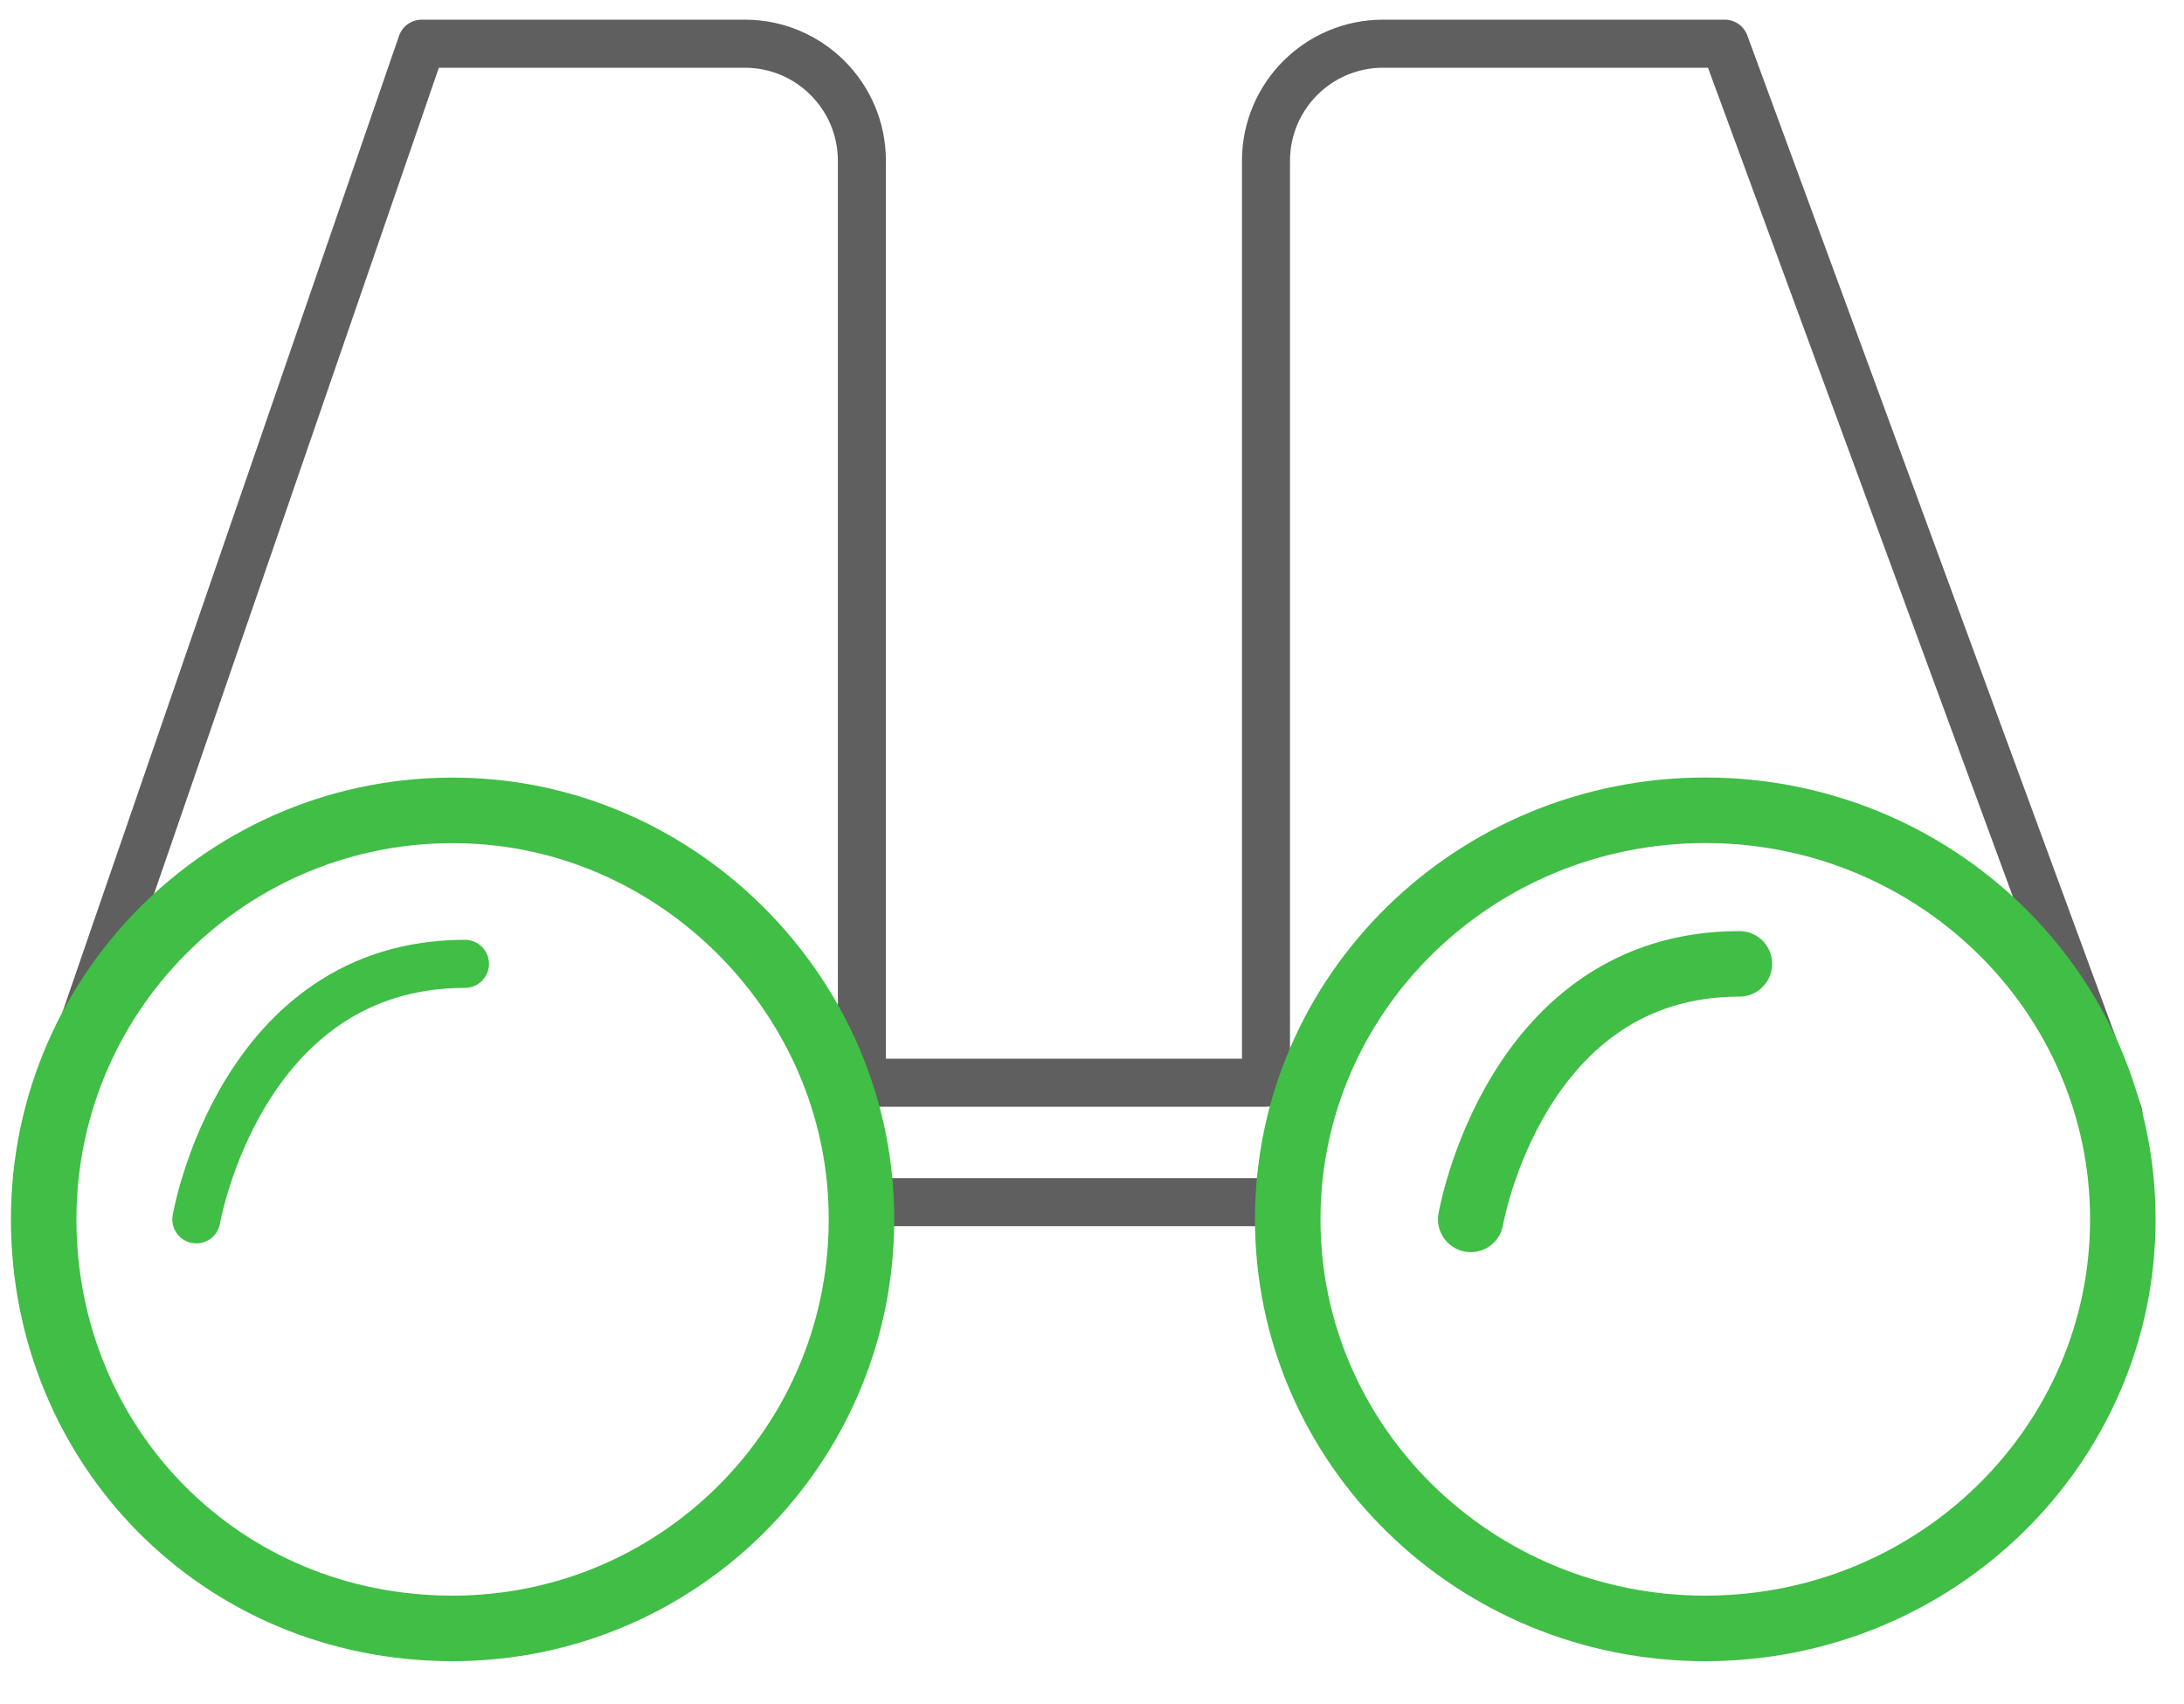
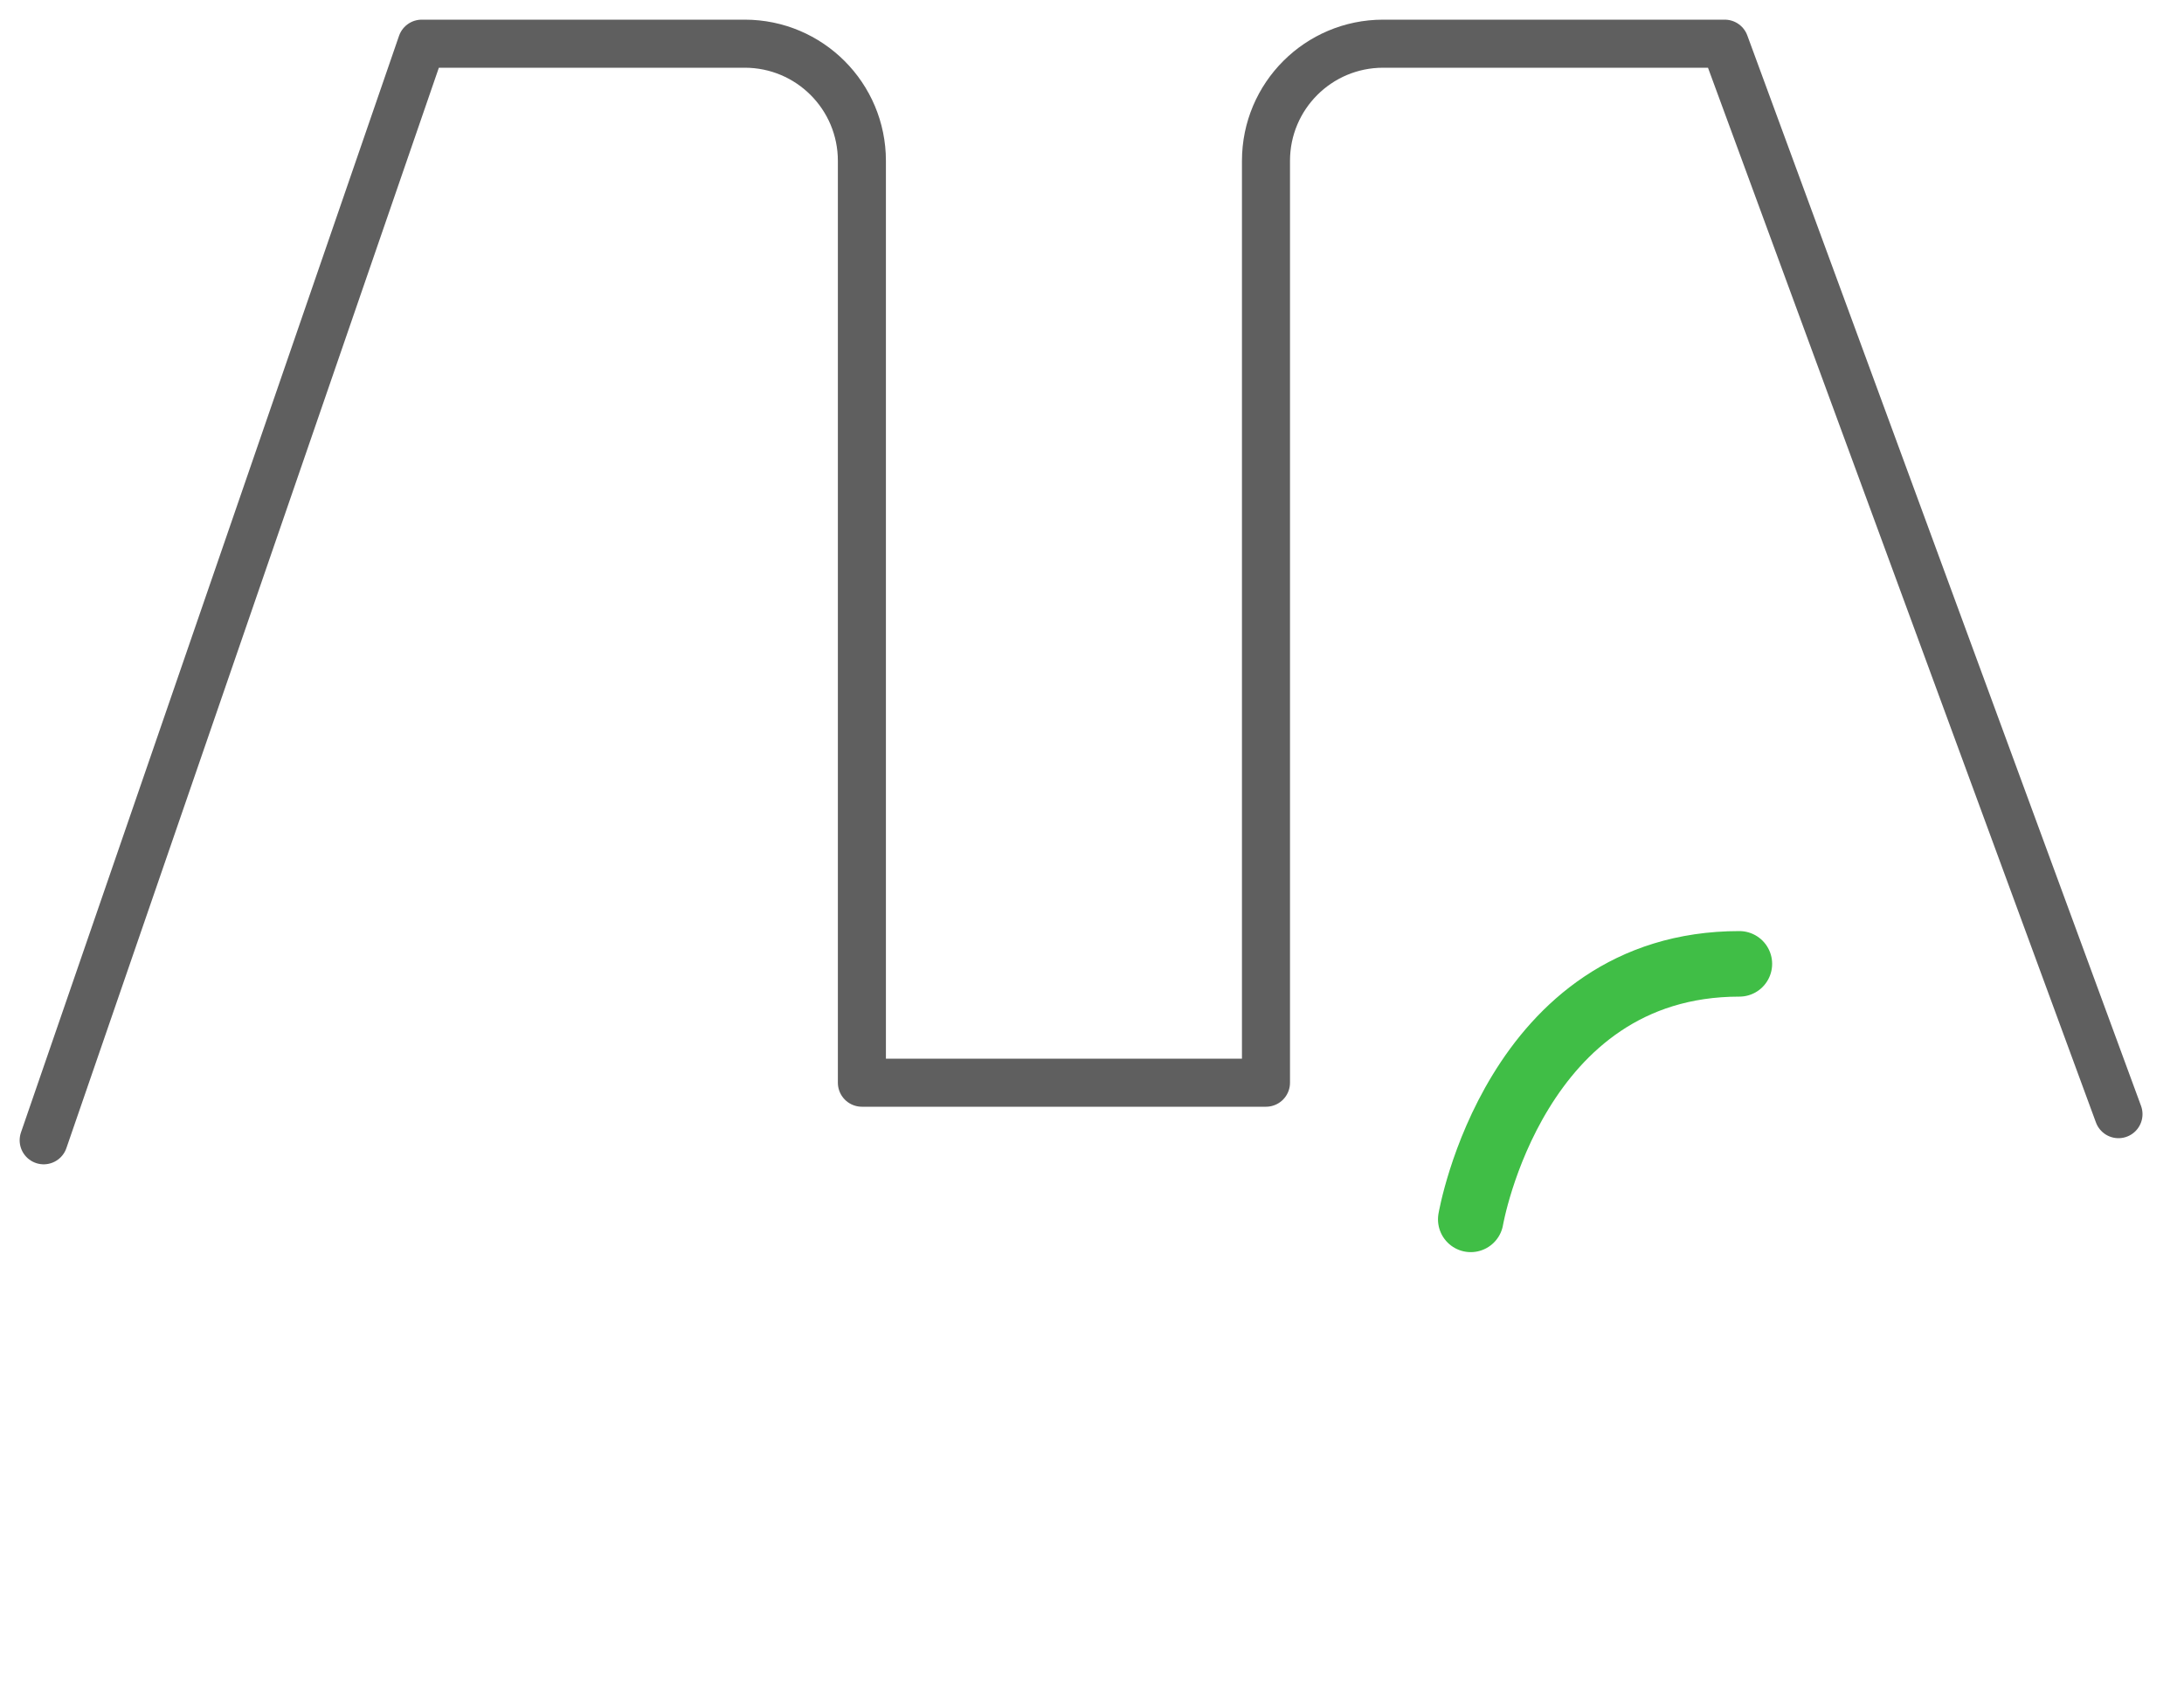
<svg xmlns="http://www.w3.org/2000/svg" width="50" height="39" viewBox="0 0 50 39" fill="none">
-   <path d="M19.961 27.514H29.481" stroke="#5F5F5F" stroke-width="1.1" stroke-linecap="round" stroke-linejoin="round" />
  <path d="M48.5 25.5L39.486 1H31.665C30.183 1 28.983 2.2 28.983 3.682V24.78H19.732V3.682C19.732 2.2 18.532 1 17.05 1H9.655L1 26.098" stroke="#5F5F5F" stroke-width="1.1" stroke-linecap="round" stroke-linejoin="round" />
-   <path d="M4.495 27.908C4.495 27.908 5.498 22.06 10.645 22.06" stroke="#40BE46" stroke-width="1.1" stroke-linecap="round" stroke-linejoin="round" />
  <path d="M33.671 27.908C33.671 27.908 34.674 22.06 39.821 22.06" stroke="#40BE46" stroke-width="1.5" stroke-linecap="round" stroke-linejoin="round" />
-   <path d="M1 27.908C1 22.59 5.432 18.309 10.802 18.558C15.569 18.775 19.496 22.702 19.712 27.468C19.961 32.838 15.68 37.27 10.363 37.27C5.045 37.27 1 33.081 1 27.908Z" stroke="#40BE46" stroke-width="1.5" stroke-linecap="round" stroke-linejoin="round" />
-   <path d="M29.481 27.908C29.481 22.735 33.762 18.545 39.04 18.545C44.318 18.545 48.6 22.735 48.6 27.908C48.6 33.081 44.318 37.27 39.04 37.27C33.762 37.27 29.481 33.081 29.481 27.908Z" stroke="#40BE46" stroke-width="1.5" stroke-linecap="round" stroke-linejoin="round" />
</svg>